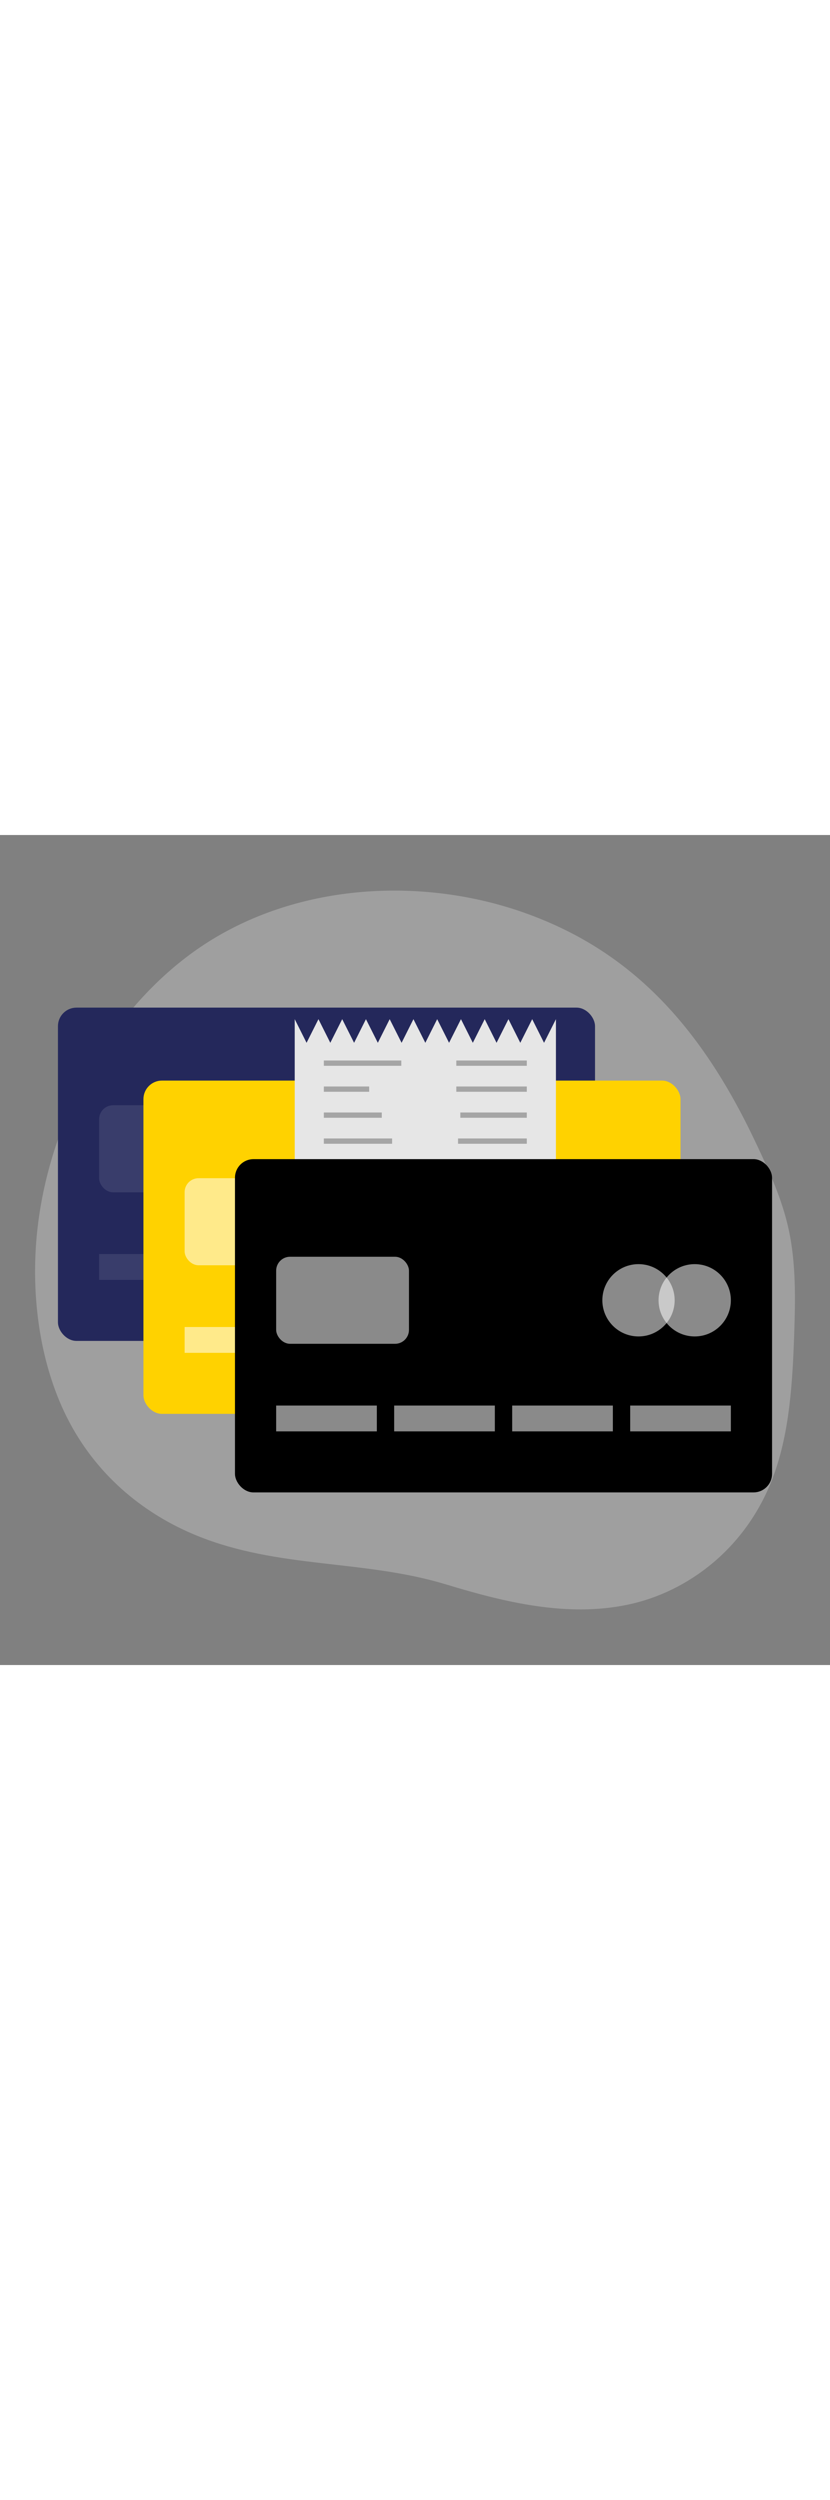
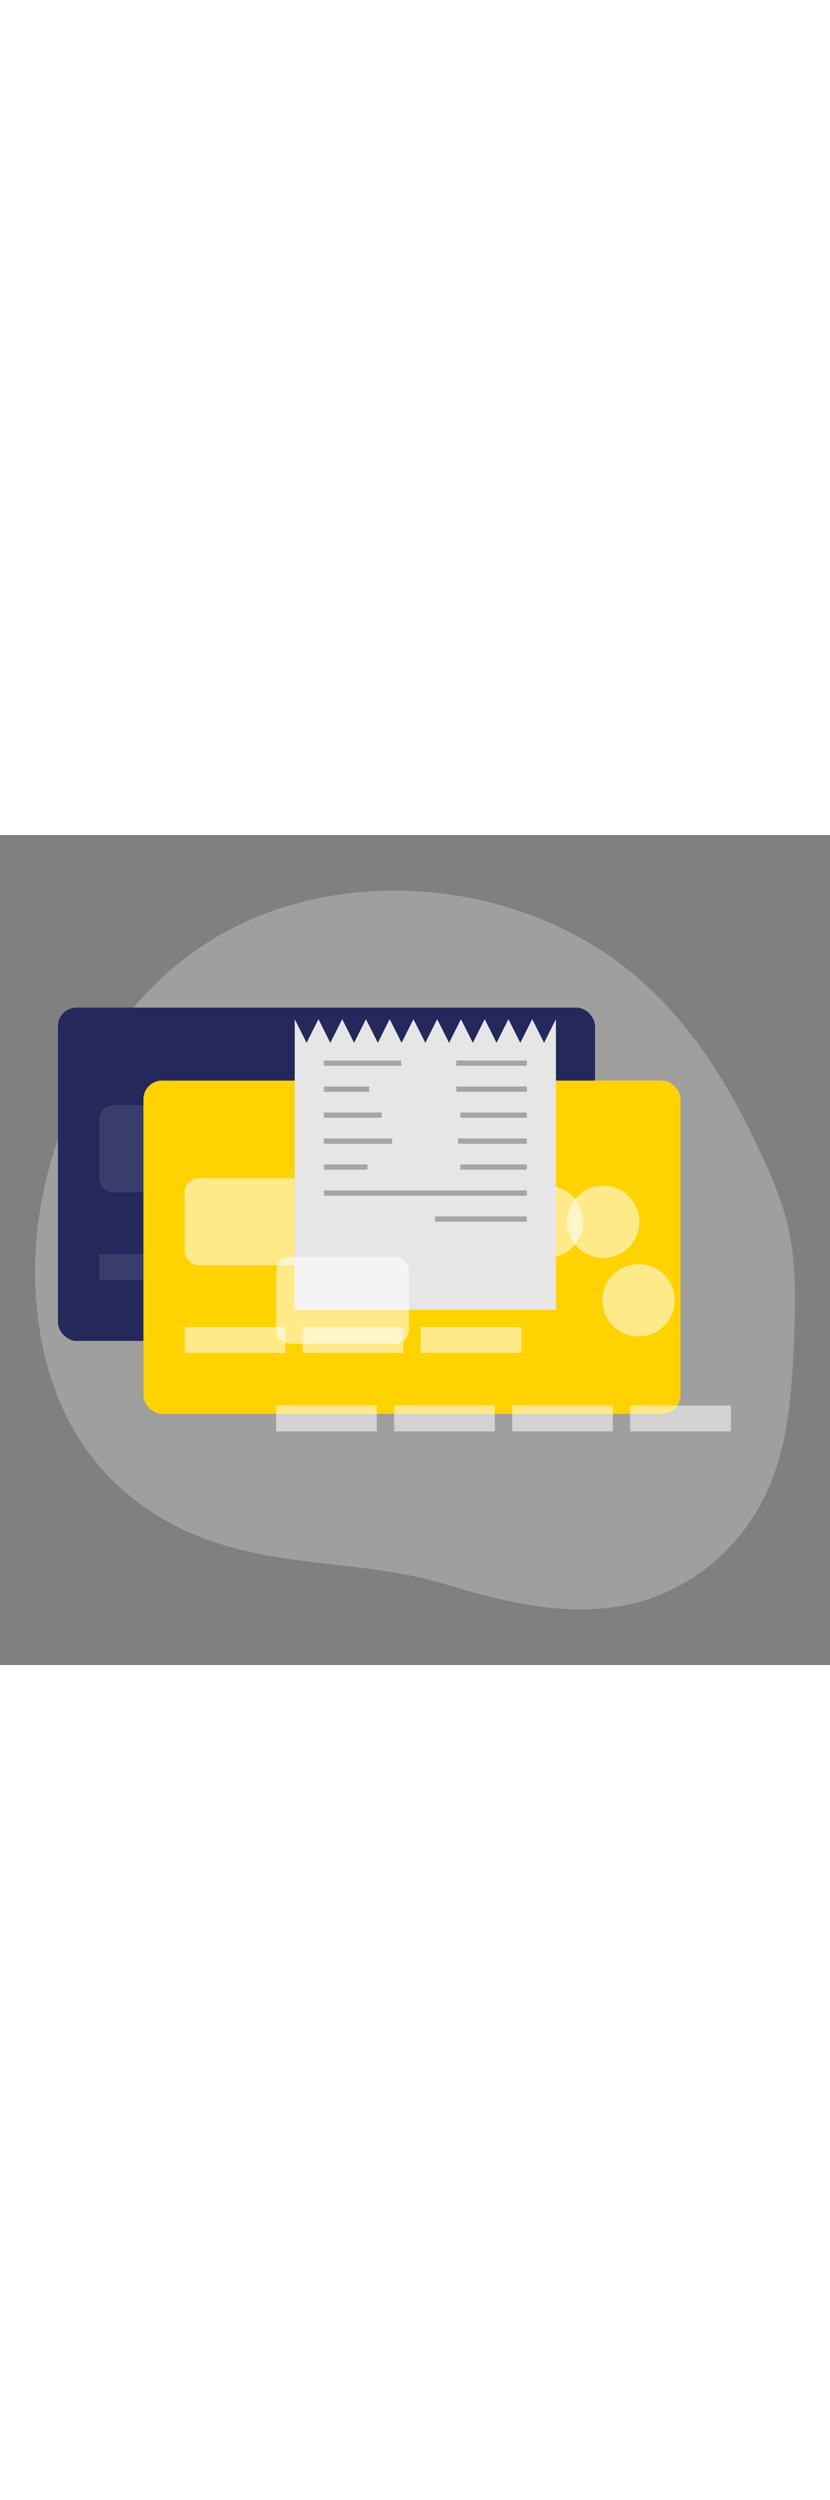
<svg xmlns="http://www.w3.org/2000/svg" id="_0393_credit_card_1" viewBox="0 0 500 500" data-imageid="credit-card-1-16" imageName="Credit Card 1" class="illustrations_image" style="width: 166px;">
  <rect x="0" y="0" width="500" height="500" fill="#808080" stroke="none" />
  <defs>
    <style>.cls-1_credit-card-1-16,.cls-2_credit-card-1-16,.cls-3_credit-card-1-16{fill:#fff;}.cls-4_credit-card-1-16{fill:#a5a5a5;}.cls-2_credit-card-1-16,.cls-5_credit-card-1-16{opacity:.54;}.cls-3_credit-card-1-16{opacity:.1;}.cls-5_credit-card-1-16{fill:none;}.cls-6_credit-card-1-16,.cls-7_credit-card-1-16{fill:#e6e6e6;}.cls-7_credit-card-1-16{opacity:.3;}.cls-8_credit-card-1-16{fill:#24285b;}.cls-9_credit-card-1-16{fill:#ffd200;}.cls-10_credit-card-1-16{fill:#68e1fd;}</style>
  </defs>
  <path id="bg_credit-card-1-16" class="cls-7_credit-card-1-16" d="m455.45,185.7c-34.06-72.46-76.83-116.67-139.79-138.94-59.17-20.93-131.38-18.19-187.52,15.97-25.34,15.42-48.15,38.12-66.4,66.1-20.07,30.76-34.71,68.38-39.2,108.64-4.49,40.26,1.67,83.12,19.34,116.37,18.03,33.94,46.63,55.93,76.52,68.14,49.44,20.21,100.44,14.29,150.42,29.5,35.85,10.91,72.93,19.76,109.26,12.19,36.33-7.57,72.22-34.31,88.15-78.35,9.45-26.12,11.22-55.84,12.21-84.78.72-20.93,1.08-42.26-3.22-62.41-4.03-18.87-11.94-35.79-19.76-52.43Z" />
  <g id="card3_credit-card-1-16">
    <rect class="cls-8_credit-card-1-16" x="34.91" y="103.98" width="323.54" height="200.77" rx="11.17" ry="11.17" />
    <rect class="cls-3_credit-card-1-16" x="59.72" y="162.79" width="80.01" height="52.45" rx="8.39" ry="8.39" />
    <circle class="cls-3_credit-card-1-16" cx="278" cy="189.01" r="21.78" />
    <circle class="cls-3_credit-card-1-16" cx="311.86" cy="189.01" r="21.78" />
    <rect class="cls-3_credit-card-1-16" x="59.72" y="252.43" width="60.65" height="15.56" />
    <rect class="cls-3_credit-card-1-16" x="130.81" y="252.43" width="60.65" height="15.56" />
    <rect class="cls-3_credit-card-1-16" x="201.9" y="252.43" width="60.65" height="15.56" />
    <rect class="cls-3_credit-card-1-16" x="273" y="252.43" width="60.65" height="15.56" />
  </g>
  <g id="card2_credit-card-1-16">
    <rect class="cls-9_credit-card-1-16" x="86.41" y="147.93" width="323.54" height="200.77" rx="11.17" ry="11.17" />
    <rect class="cls-2_credit-card-1-16" x="111.22" y="206.74" width="80.01" height="52.45" rx="8.39" ry="8.39" />
    <circle class="cls-2_credit-card-1-16" cx="329.5" cy="232.96" r="21.78" />
    <circle class="cls-2_credit-card-1-16" cx="363.37" cy="232.96" r="21.78" />
    <g class="cls-5_credit-card-1-16">
      <rect class="cls-1_credit-card-1-16" x="111.22" y="296.38" width="60.65" height="15.56" />
      <rect class="cls-1_credit-card-1-16" x="182.31" y="296.38" width="60.65" height="15.56" />
      <rect class="cls-1_credit-card-1-16" x="253.41" y="296.38" width="60.65" height="15.56" />
-       <rect class="cls-1_credit-card-1-16" x="324.5" y="296.38" width="60.65" height="15.56" />
    </g>
  </g>
  <g id="note_credit-card-1-16">
    <polygon class="cls-6_credit-card-1-16" points="334.9 110.93 334.9 286.01 177.54 286.01 177.54 110.93 184.68 125.18 191.84 110.93 198.98 125.18 206.15 110.93 213.31 125.18 220.45 110.93 227.61 125.18 234.75 110.93 241.92 125.18 249.06 110.93 256.22 125.18 263.36 110.93 270.52 125.18 277.69 110.93 284.83 125.18 291.99 110.93 299.13 125.18 306.29 110.93 313.43 125.18 320.6 110.93 327.74 125.18 334.9 110.93" />
    <rect class="cls-4_credit-card-1-16" x="195.09" y="135.84" width="46.65" height="3.19" />
    <rect class="cls-4_credit-card-1-16" x="274.89" y="135.84" width="42.46" height="3.19" />
    <rect class="cls-4_credit-card-1-16" x="195.09" y="151.49" width="27.31" height="3.19" />
    <rect class="cls-4_credit-card-1-16" x="274.89" y="151.49" width="42.46" height="3.19" />
    <rect class="cls-4_credit-card-1-16" x="277.31" y="167.15" width="40.04" height="3.19" />
    <rect class="cls-4_credit-card-1-16" x="195.09" y="167.15" width="34.9" height="3.19" />
    <rect class="cls-4_credit-card-1-16" x="195.09" y="182.8" width="41.12" height="3.19" />
    <rect class="cls-4_credit-card-1-16" x="275.93" y="182.8" width="41.42" height="3.19" />
    <rect class="cls-4_credit-card-1-16" x="195.09" y="198.46" width="26.27" height="3.19" />
    <rect class="cls-4_credit-card-1-16" x="277.31" y="198.46" width="40.04" height="3.19" />
    <rect class="cls-4_credit-card-1-16" x="195.09" y="214.11" width="122.26" height="3.19" />
    <rect class="cls-4_credit-card-1-16" x="262.11" y="229.77" width="55.24" height="3.19" />
  </g>
  <g id="card1_credit-card-1-16">
-     <rect class="cls-10_credit-card-1-16 targetColor" x="141.55" y="195.25" width="323.54" height="200.77" rx="11.17" ry="11.17" style="fill: rgb(0, 0, 0);" />
    <rect class="cls-2_credit-card-1-16" x="166.36" y="254.05" width="80.01" height="52.45" rx="8.39" ry="8.39" />
    <circle class="cls-2_credit-card-1-16" cx="384.64" cy="280.28" r="21.78" />
-     <circle class="cls-2_credit-card-1-16" cx="418.5" cy="280.28" r="21.78" />
    <g class="cls-5_credit-card-1-16">
      <rect class="cls-1_credit-card-1-16" x="166.36" y="343.69" width="60.65" height="15.56" />
      <rect class="cls-1_credit-card-1-16" x="237.45" y="343.69" width="60.65" height="15.56" />
      <rect class="cls-1_credit-card-1-16" x="308.54" y="343.69" width="60.65" height="15.56" />
      <rect class="cls-1_credit-card-1-16" x="379.63" y="343.69" width="60.65" height="15.56" />
    </g>
  </g>
</svg>